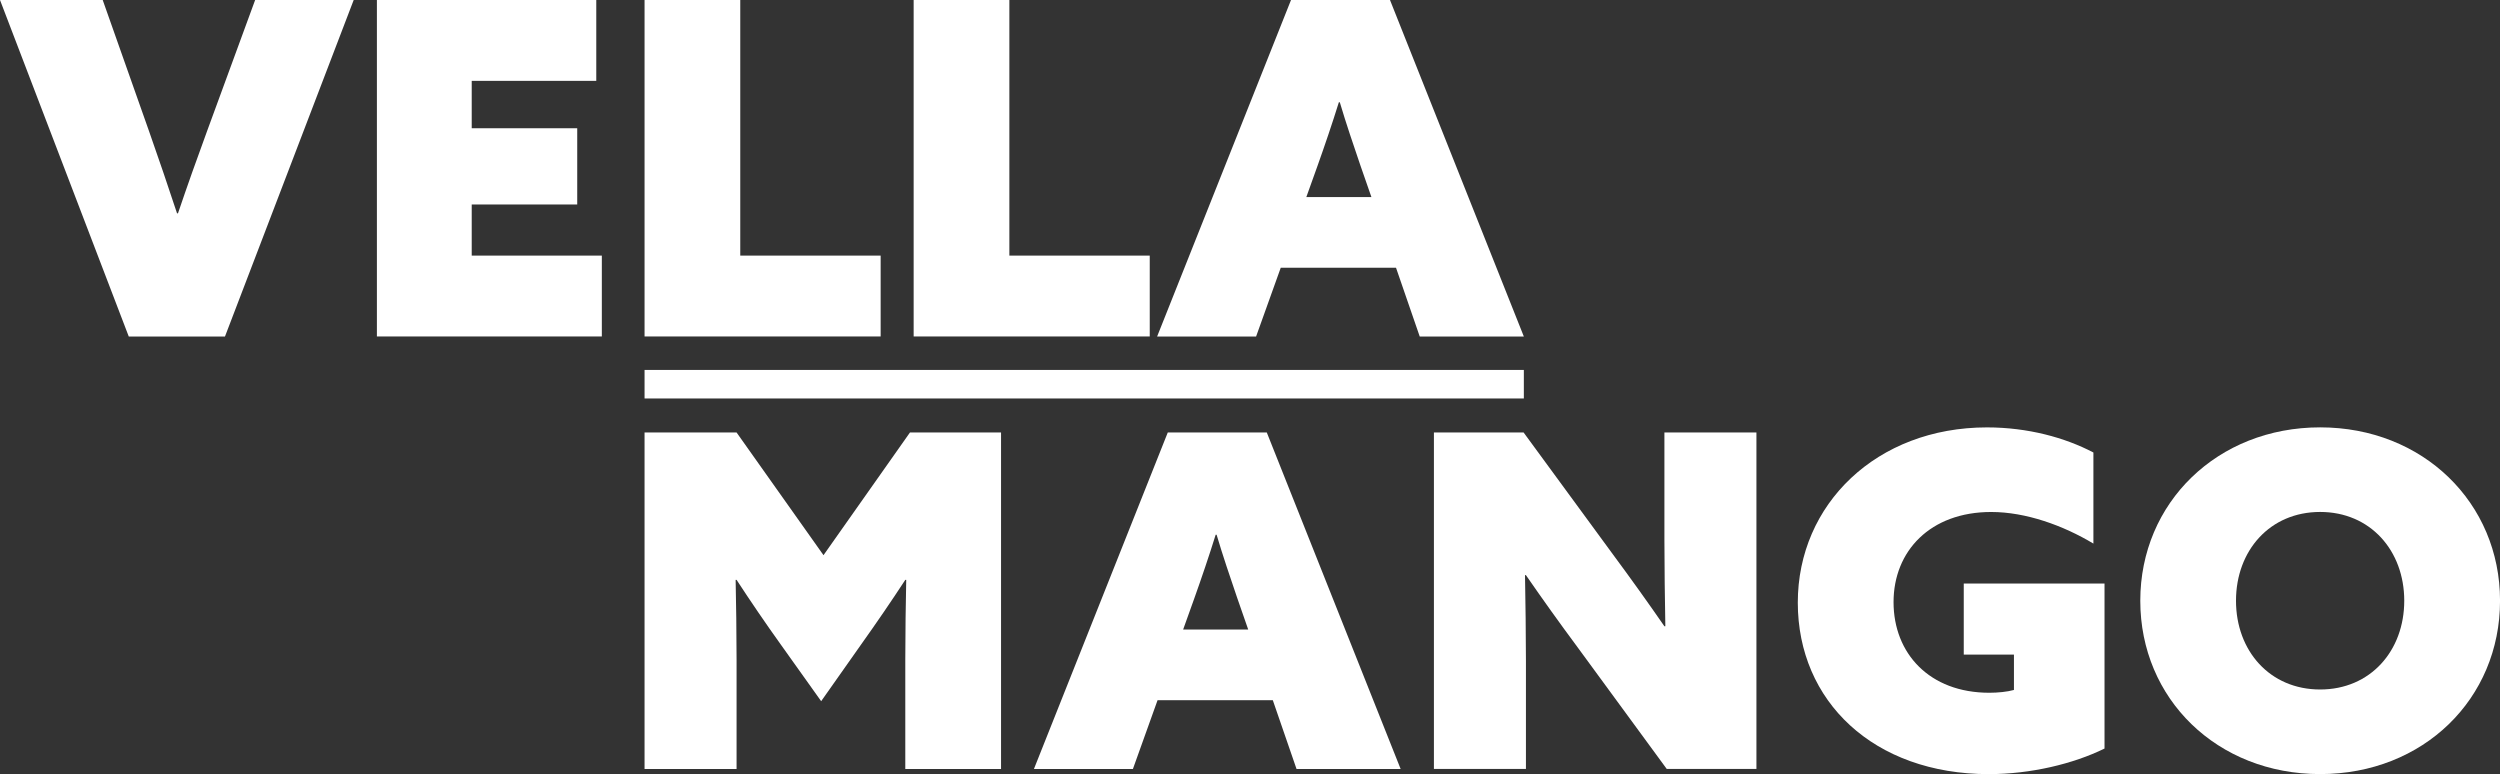
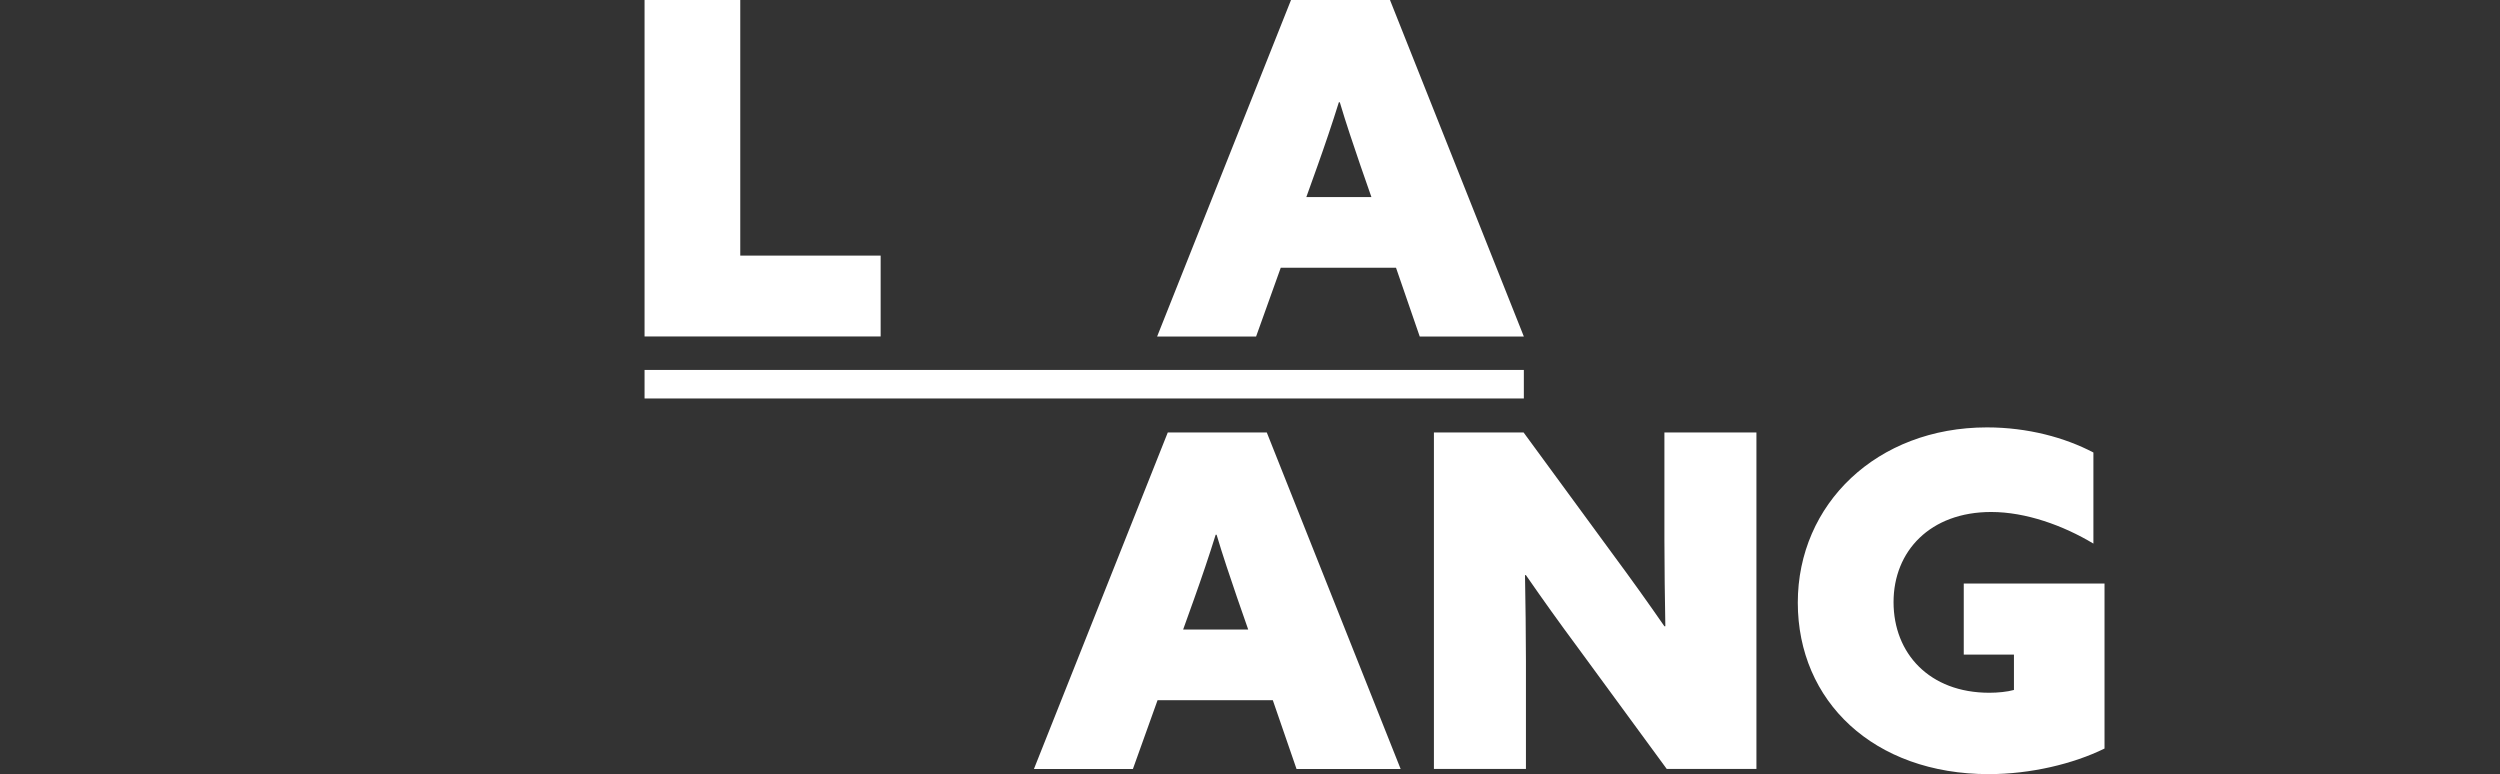
<svg xmlns="http://www.w3.org/2000/svg" id="Layer_2" viewBox="0 0 643.08 199.12">
  <rect x="0" y="0" width="643.08" height="199.12" fill="#333333" stroke="none" />
  <defs>
    <style>.cls-1{fill:#fff;stroke-width:0px;}</style>
  </defs>
  <g id="Layer_1-2">
-     <path class="cls-1" d="M0,0h26.42l11.95,33.84c2.51,7.17,4.9,14.11,7.17,21.04h.24c2.39-7.06,5.02-14.46,7.53-21.28L65.63,0h25.35l-33.11,86.56h-24.75L0,0Z" />
-     <path class="cls-1" d="M96.95,0h56.43v20.8h-32.04v12.19h27.14v19.61h-27.14v13.15h33.47v20.8h-57.86V0Z" />
    <path class="cls-1" d="M165.8,0h24.62v65.75h36.11v20.8h-60.73V0Z" />
-     <path class="cls-1" d="M235.02,0h24.62v65.75h36.11v20.8h-60.73V0Z" />
    <path class="cls-1" d="M332.09,0h25.46l34.43,86.56h-26.78l-6.1-17.69h-29.65l-6.34,17.69h-25.46L332.09,0ZM352.77,50.69l-2.87-8.25c-1.67-4.9-3.71-10.88-5.26-16.14h-.24c-1.67,5.38-3.71,11.36-5.5,16.38l-2.87,8.01h16.74Z" />
-     <path class="cls-1" d="M165.8,111.25h23.67l22.36,31.56,22.24-31.56h23.43v86.56h-24.63v-28.21c0-6.82.12-14.47.24-20.44h-.24c-3.59,5.5-7.53,11.24-11.36,16.62l-10.28,14.59-10.4-14.59c-3.94-5.5-7.77-11.12-11.36-16.62h-.24c.12,5.98.24,13.63.24,20.44v28.21h-23.67v-86.56Z" />
    <path class="cls-1" d="M300.4,111.25h25.46l34.43,86.56h-26.78l-6.1-17.69h-29.65l-6.34,17.69h-25.46l34.43-86.56ZM321.08,161.94l-2.87-8.25c-1.67-4.9-3.71-10.88-5.26-16.14h-.24c-1.67,5.38-3.71,11.36-5.5,16.38l-2.87,8.01h16.74Z" />
    <path class="cls-1" d="M368.85,111.25h23.07l22.95,31.32c4.78,6.46,8.97,12.32,13.27,18.53h.24c-.12-7.41-.24-14.83-.24-22.12v-27.74h23.67v86.56h-23.07l-22.95-31.32c-4.78-6.45-8.97-12.31-13.27-18.53h-.24c.12,7.41.24,14.82.24,22.11v27.74h-23.67v-86.56Z" />
    <path class="cls-1" d="M505.13,150.11h36.22v42.44c-8.01,3.94-19.01,6.58-29.77,6.58-29.65,0-49.13-18.77-49.13-44.12s20.32-45.07,48.66-45.07c10.52,0,20.09,2.63,27.38,6.46v23.43c-7.77-4.66-17.34-8.13-26.3-8.13-15.66,0-25.11,10.04-25.11,23.19s9.2,23.31,24.63,23.31c2.15,0,4.66-.24,6.34-.72v-9.09h-12.91v-18.29Z" />
-     <path class="cls-1" d="M550.55,154.53c0-25.23,19.85-44.6,46.27-44.6s46.27,19.37,46.27,44.6-19.73,44.59-46.27,44.59-46.27-19.37-46.27-44.59ZM618.45,154.53c0-12.91-8.73-22.84-21.64-22.84s-21.64,9.92-21.64,22.84,8.73,22.83,21.64,22.83,21.64-9.92,21.64-22.83Z" />
    <rect class="cls-1" x="165.8" y="95.16" width="226.18" height="7.34" />
  </g>
</svg>